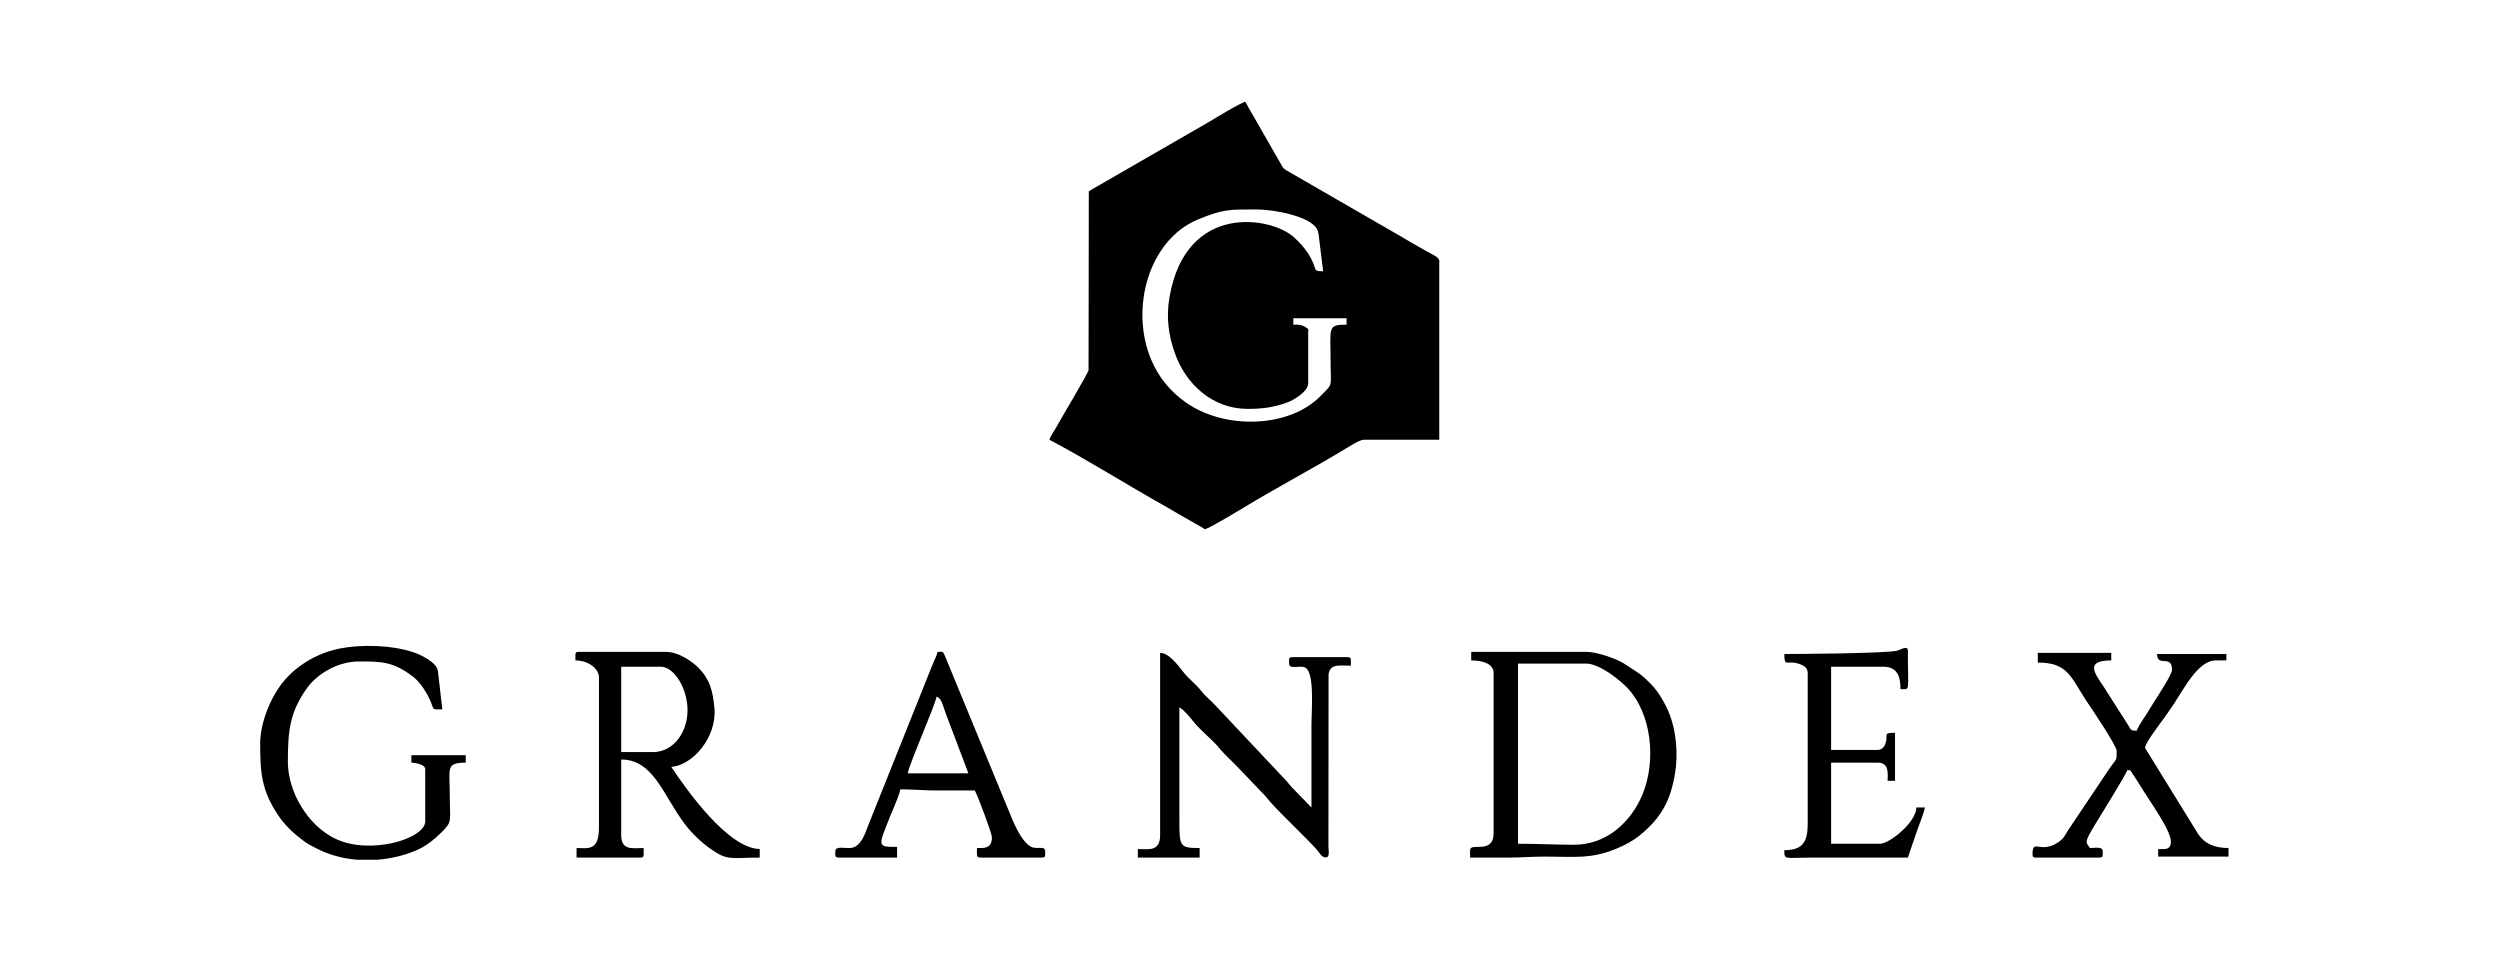
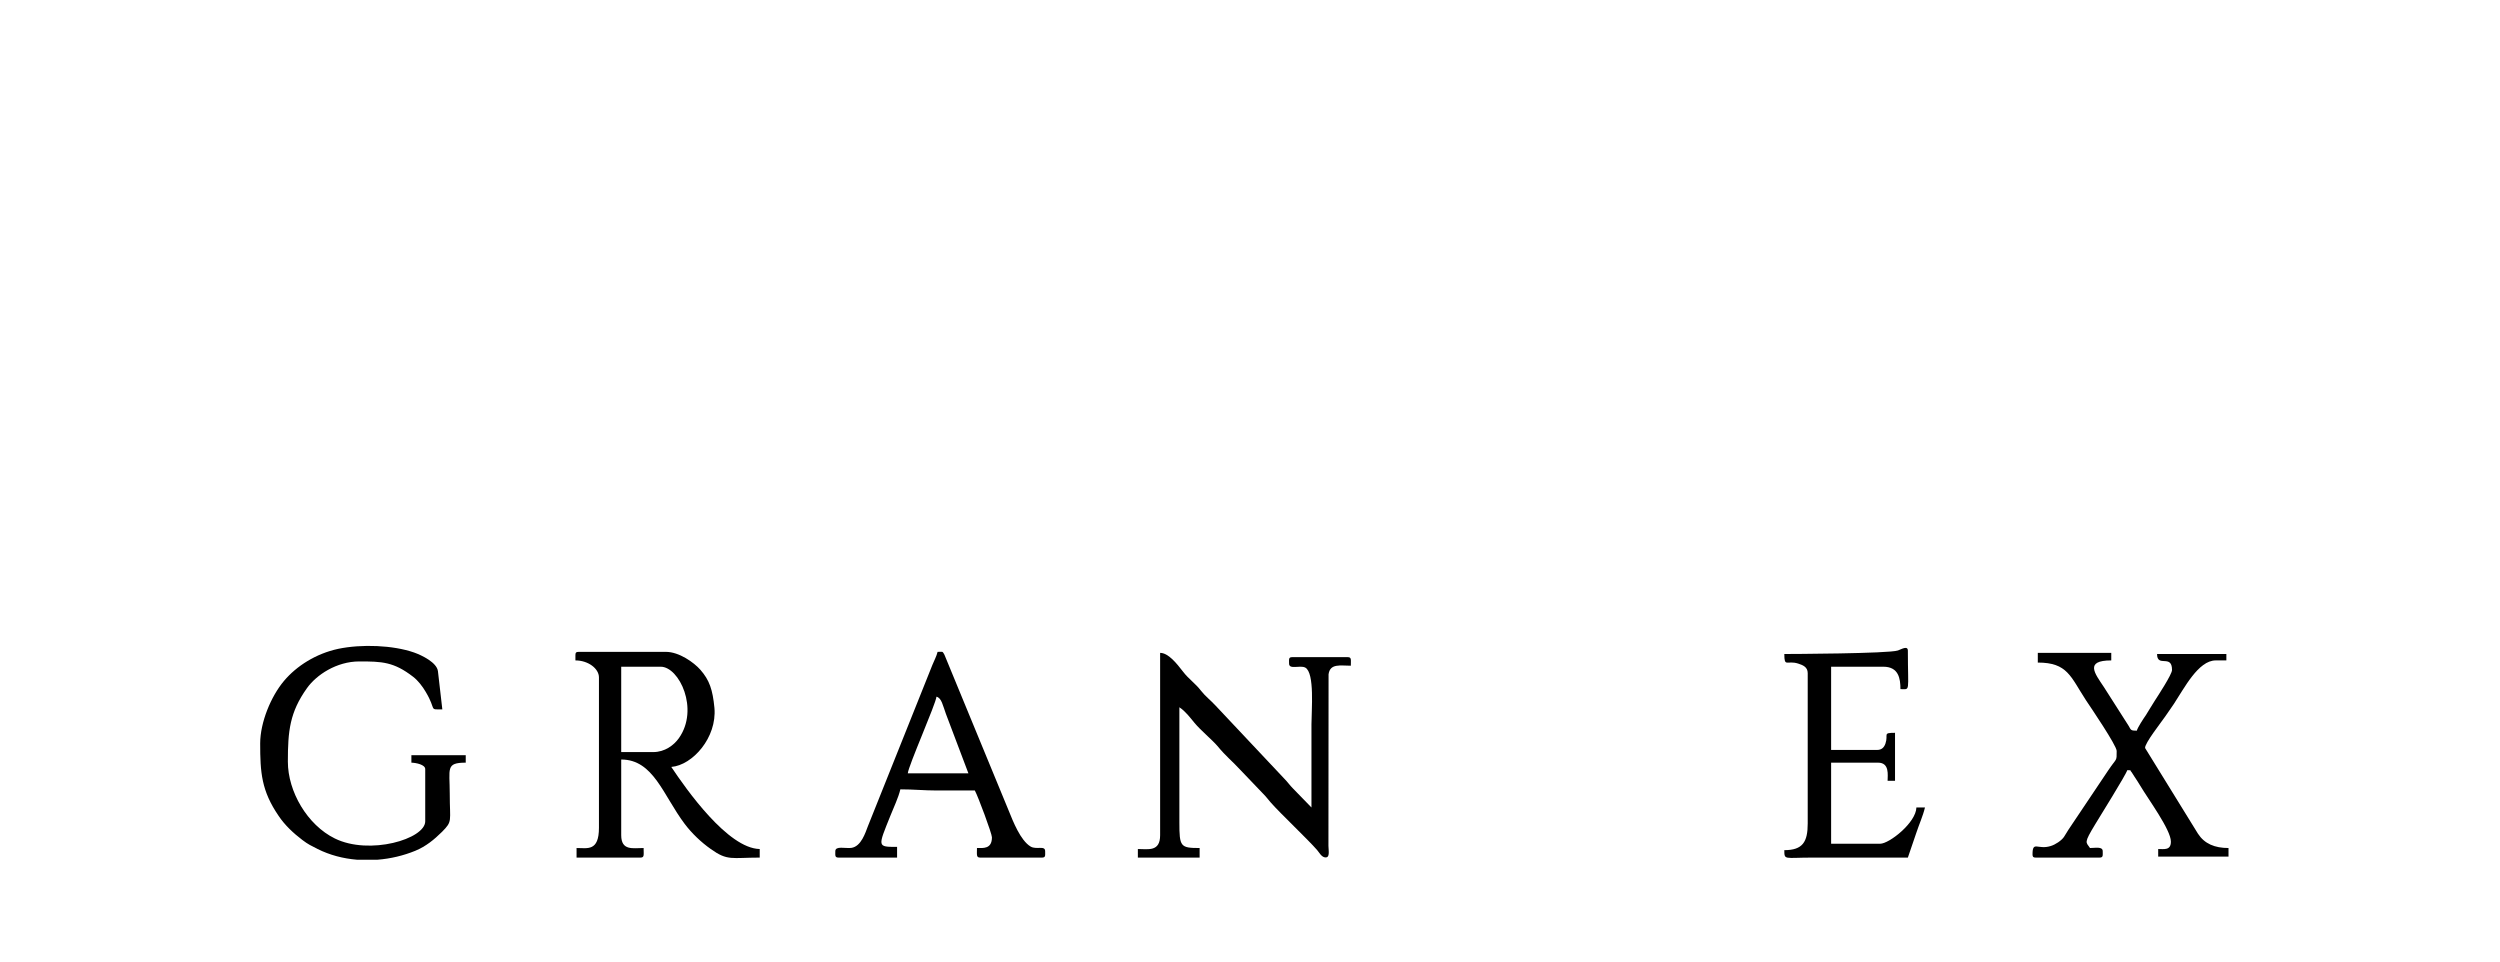
<svg xmlns="http://www.w3.org/2000/svg" width="221" height="85" viewBox="0 0 221 85" fill="none">
-   <path d="M110.284 36.145C111.63 36.145 112.597 36 113.709 35.611C114.354 35.388 115.644 34.62 115.644 33.874V29.255C115.644 29.156 115.777 29.122 115.299 28.855C114.955 28.677 114.721 28.699 114.331 28.699V28.132H119.036V28.699C117.312 28.699 117.623 28.966 117.623 31.904C117.623 34.331 117.901 33.819 116.711 35.032C113.942 37.837 108.305 37.992 104.879 35.611C103.478 34.642 102.422 33.362 101.754 31.771C99.864 27.241 101.565 21.198 105.891 19.406C108.138 18.471 108.727 18.516 111.029 18.516C112.786 18.516 115.766 19.15 116.4 20.208C116.589 20.519 116.578 20.92 116.645 21.387L116.967 23.98C115.922 23.98 116.567 23.858 115.633 22.4C115.255 21.821 114.899 21.454 114.399 20.986C112.474 19.183 104.824 17.792 103.378 26.306C103.078 28.053 103.3 29.634 103.845 31.181C104.813 33.975 107.203 36.145 110.284 36.145ZM96.25 16.913L96.228 32.728C96.172 33.029 93.704 37.146 93.336 37.837C93.17 38.137 92.858 38.549 92.769 38.871C95.994 40.575 99.775 42.945 103.056 44.781C103.679 45.126 104.168 45.449 104.791 45.783C105.091 45.95 105.324 46.084 105.624 46.261C105.947 46.451 106.236 46.596 106.514 46.785C106.925 46.696 109.617 45.071 110.017 44.826C112.697 43.201 115.977 41.454 118.68 39.829C119.025 39.628 120.17 38.871 120.548 38.871H127.231V23.046C127.231 22.723 126.431 22.4 126.153 22.233C125.697 21.966 125.33 21.776 124.896 21.521C124.474 21.265 124.129 21.076 123.706 20.82C123.472 20.675 123.328 20.619 123.106 20.475L113.787 15.099C113.309 14.82 113.375 14.698 112.93 13.975L110.806 10.269C110.528 9.801 110.339 9.467 110.095 9C109.717 9.033 107.026 10.691 106.637 10.914L97.14 16.39C96.817 16.579 96.528 16.724 96.25 16.913Z" fill="black" />
  <path d="M102.555 73.829C102.555 75.321 101.499 75.054 100.587 75.054V75.811H106.047V74.965C104.346 74.965 104.257 74.853 104.257 72.706V62.522C104.791 62.878 105.18 63.401 105.602 63.913C106.147 64.57 107.159 65.404 107.615 65.939C108.404 66.896 108.905 67.252 109.694 68.109L111.674 70.179C111.974 70.479 112.063 70.635 112.33 70.936C113.198 71.927 115.577 74.163 116.422 75.132C116.611 75.343 116.789 75.722 117.101 75.788C117.59 75.877 117.445 75.254 117.434 74.776L117.445 59.606C117.579 58.627 118.49 58.849 119.414 58.849C119.414 58.315 119.491 58.092 119.136 58.092H114.231C113.898 58.092 113.954 58.282 113.954 58.66C113.954 59.227 114.921 58.771 115.388 59.016C116.233 59.483 115.933 62.789 115.933 64.036C115.933 66.484 115.933 68.933 115.933 71.381L114.309 69.711C113.987 69.389 113.842 69.144 113.509 68.81L107.437 62.355C107.048 61.932 106.525 61.521 106.18 61.075C105.669 60.407 105.057 60.007 104.579 59.372C104.012 58.638 103.278 57.714 102.555 57.714V73.829V73.829Z" fill="black" />
-   <path d="M134.192 74.586V58.66H140.22C141.399 58.66 143.422 60.218 144.189 61.187C146.191 63.712 146.381 67.931 144.957 70.758C143.856 72.95 141.81 74.698 139.096 74.675C137.406 74.675 135.949 74.586 134.192 74.586ZM130.056 58.381C130.823 58.381 132.035 58.56 132.035 59.506V73.64C132.035 75.588 129.955 74.419 129.955 75.154V75.811C131.09 75.811 132.213 75.811 133.347 75.811C134.515 75.811 135.416 75.722 136.639 75.722C139.052 75.722 140.587 75.967 142.844 75.042C143.633 74.72 144.367 74.331 145.002 73.807C146.881 72.261 147.682 70.747 148.082 68.32C148.36 66.551 148.159 64.581 147.57 63.09C147.215 62.199 146.614 61.153 145.947 60.474C145.535 60.062 145.313 59.84 144.846 59.495L143.533 58.638C142.899 58.248 141.22 57.625 140.22 57.625H130.056V58.381V58.381Z" fill="black" />
  <path d="M57.74 66.484H54.915V58.938H58.407C60.042 58.938 61.832 62.7 60.009 65.26C59.575 65.872 58.774 66.484 57.74 66.484ZM50.867 57.903V58.381C52.002 58.381 52.947 59.105 52.947 59.884V73.173C52.947 75.288 51.924 74.965 50.968 74.965V75.811H56.617C56.984 75.811 56.895 75.566 56.895 74.965C55.961 74.965 54.915 75.232 54.915 73.829V67.141C57.773 67.141 58.619 70.302 60.531 72.839C61.154 73.663 61.977 74.453 62.833 75.054C64.323 76.122 64.668 75.811 67.159 75.811V75.054C64.335 74.998 60.664 69.778 59.342 67.797C61.232 67.641 63.389 65.193 63.156 62.578C63 60.975 62.722 60.129 61.91 59.205C61.343 58.56 60.031 57.625 58.874 57.625H51.157C50.934 57.625 50.867 57.692 50.867 57.903Z" fill="black" />
  <path d="M23 65.727C23 68.287 23.111 69.901 24.624 72.115C25.18 72.95 25.936 73.651 26.725 74.252C27.237 74.642 27.515 74.765 28.082 75.054C29.15 75.588 30.34 75.9 31.563 76H33.364C34.532 75.911 35.677 75.633 36.711 75.21C37.668 74.809 38.368 74.23 39.08 73.529C40.026 72.572 39.758 72.65 39.758 70.157C39.758 67.942 39.38 67.419 41.171 67.419V66.762H36.367V67.419C36.789 67.43 37.59 67.597 37.59 67.986V72.605C37.59 74.163 32.664 75.633 29.595 74.119C27.17 72.928 25.447 69.979 25.447 67.33C25.447 64.614 25.613 62.967 27.137 60.83C27.971 59.661 29.75 58.471 31.763 58.471C33.765 58.471 34.81 58.504 36.522 59.829C36.945 60.151 37.356 60.685 37.635 61.164C38.624 62.822 37.868 62.711 39.102 62.711L38.713 59.328C38.613 58.571 37.323 57.937 36.6 57.68C34.743 57.035 31.985 56.924 29.895 57.358C27.938 57.781 26.225 58.86 25.102 60.196C23.957 61.554 23 63.857 23 65.727Z" fill="black" />
  <path d="M180.142 58.571C182.777 58.571 183.033 59.806 184.412 61.921C184.801 62.5 187.114 65.905 187.114 66.383C187.114 67.352 187.137 66.952 186.369 68.098L182.855 73.34C182.7 73.574 182.611 73.752 182.454 73.985C182.232 74.308 181.699 74.664 181.287 74.787C180.131 75.154 179.675 74.286 179.675 75.532C179.675 75.744 179.742 75.811 179.952 75.811H185.602C185.936 75.811 185.88 75.621 185.88 75.243C185.88 74.809 185.213 74.965 184.756 74.965C184.389 74.419 184.19 74.564 185.213 72.873C185.524 72.35 187.959 68.454 188.048 68.087C188.527 68.12 188.181 67.986 188.438 68.265C188.449 68.276 188.648 68.61 188.693 68.665C188.882 68.966 189.027 69.155 189.205 69.467C189.894 70.635 191.907 73.351 191.907 74.397C191.907 75.188 191.317 75.054 190.784 75.054V75.722H197V74.965C195.777 74.965 194.876 74.587 194.298 73.696L189.628 66.128C189.55 65.75 191.106 63.78 191.407 63.334C191.685 62.911 191.907 62.633 192.174 62.221C193.086 60.841 194.331 58.381 195.866 58.381H196.811V57.814H190.684C190.684 59.05 192.007 57.781 192.007 59.227C192.007 59.617 190.761 61.509 190.484 61.943C190.195 62.377 189.983 62.778 189.694 63.223C189.483 63.524 188.971 64.302 188.894 64.592C188.371 64.592 188.382 64.548 188.181 64.18L185.98 60.73C185.19 59.539 184.245 58.381 186.636 58.381V57.714H180.142V58.571V58.571Z" fill="black" />
  <path d="M82.783 61.587C83.239 61.699 83.35 62.377 83.617 63.101L85.608 68.365H80.248C80.303 67.697 82.739 62.199 82.783 61.587ZM73.842 75.243C73.842 75.621 73.787 75.811 74.132 75.811H79.302V74.865C77.523 74.865 77.601 74.876 78.713 72.105C79.002 71.381 79.414 70.524 79.592 69.778C80.77 69.778 81.693 69.879 82.783 69.879C83.917 69.868 85.052 69.879 86.175 69.879C86.475 70.435 87.687 73.696 87.687 74.019C87.687 75.076 86.898 74.965 86.364 74.965C86.364 75.566 86.286 75.811 86.653 75.811H92.113C92.447 75.811 92.391 75.621 92.391 75.243C92.391 74.708 91.613 75.143 91.101 74.832C90.212 74.297 89.555 72.616 89.177 71.681L83.484 57.87C83.295 57.536 83.35 57.625 82.883 57.625C82.794 58.003 82.561 58.437 82.427 58.771L76.722 73.039C76.5 73.607 76.133 74.832 75.255 74.954C74.743 75.021 73.842 74.753 73.842 75.243Z" fill="black" />
  <path d="M157.734 57.814C157.734 59.028 157.967 58.348 158.958 58.66C159.369 58.793 159.802 58.961 159.802 59.506V72.795C159.802 74.419 159.369 75.154 157.734 75.154C157.734 76.056 157.746 75.811 160.181 75.811C163.005 75.811 165.83 75.811 168.655 75.811L169.4 73.629C169.644 72.884 169.989 72.138 170.167 71.381H169.41C169.377 72.728 167.008 74.586 166.208 74.586H161.871V67.419H166.019C167.053 67.419 166.864 68.521 166.864 69.022H167.52V64.781C166.386 64.781 166.953 64.915 166.675 65.727C166.564 66.05 166.363 66.295 165.93 66.295H161.871V58.938H166.486C167.842 58.938 167.999 59.984 167.999 60.919C168.899 60.919 168.655 61.264 168.655 57.525C168.655 57.046 168.11 57.38 167.776 57.502C166.975 57.781 158.146 57.814 157.734 57.814Z" fill="black" />
</svg>